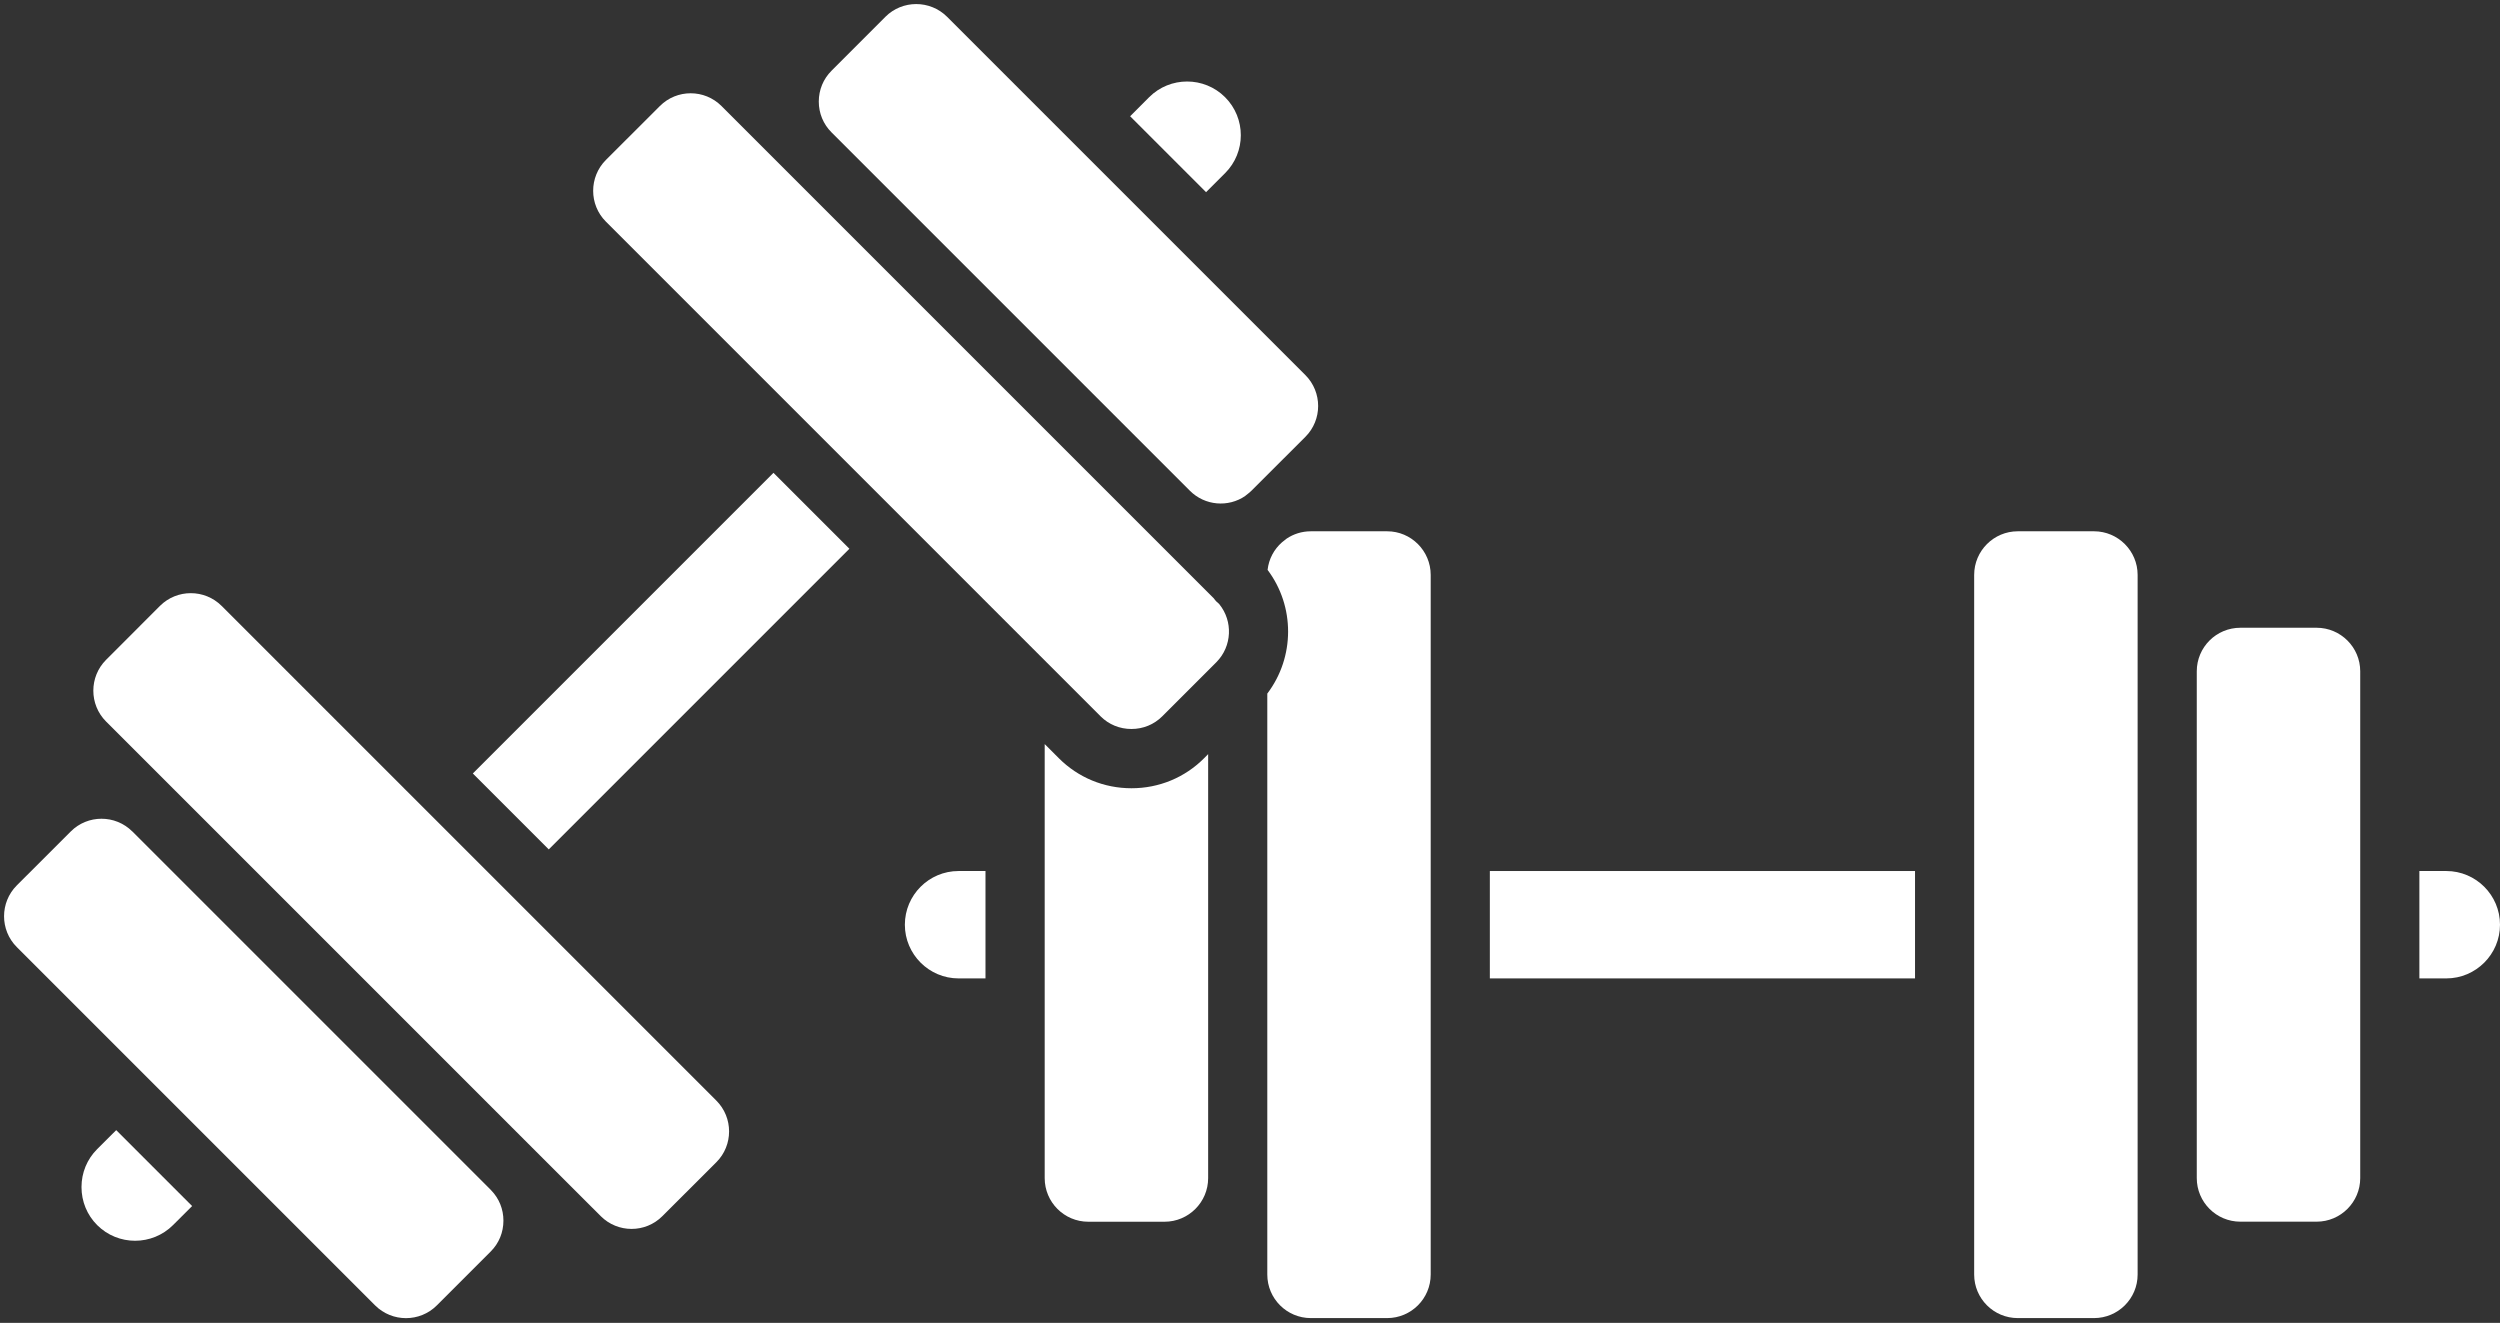
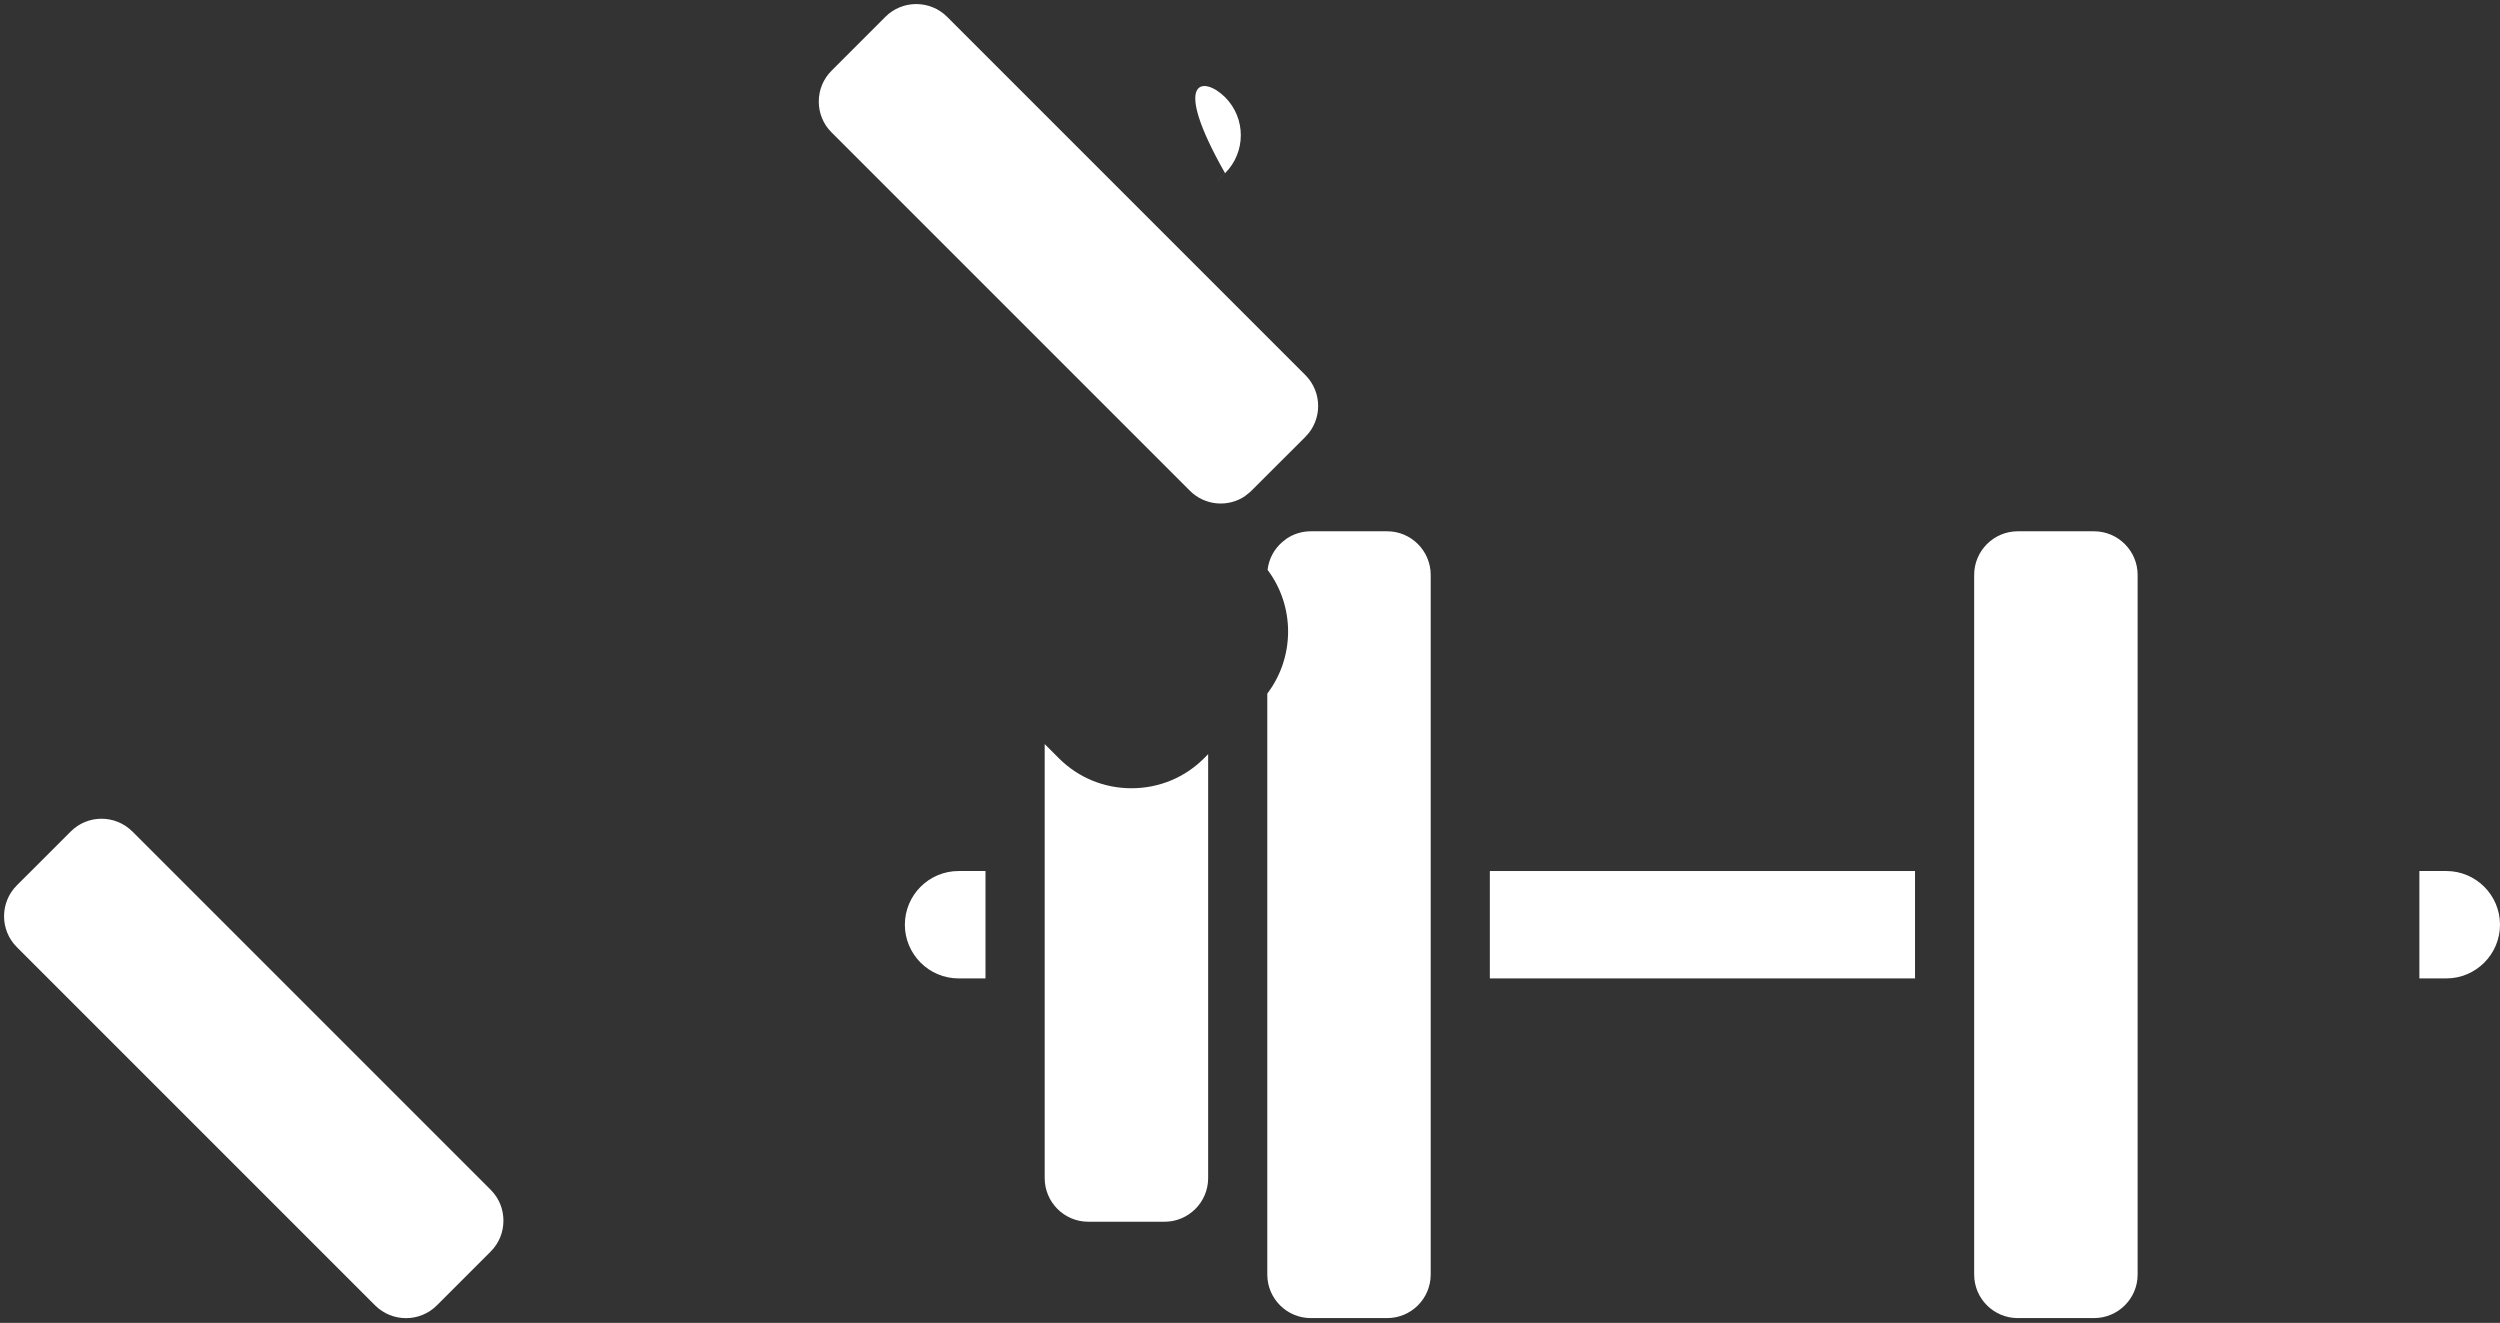
<svg xmlns="http://www.w3.org/2000/svg" fill="#ffffff" height="227.9" preserveAspectRatio="xMidYMid meet" version="1" viewBox="30.3 132.1 430.7 227.9" width="430.7" zoomAndPan="magnify">
  <rect x="30.3" y="132.1" width="430.7" height="227.9" fill="#333333" stroke="none" />
  <g>
    <g>
      <g>
        <g id="change1_1">
-           <path d="M63.4,339.88l-3.28,3.27c-3.61,3.61-9.48,3.61-13.08,0.01c-1.74-1.74-2.7-4.07-2.7-6.55c0-2.48,0.96-4.8,2.7-6.54 l3.28-3.27L63.4,339.88z" />
          <path d="M117.03,342.39c0,2.02-0.77,3.9-2.18,5.31l-9.3,9.3c-2.92,2.92-7.69,2.92-10.62,0l-61.74-61.74 c-2.92-2.92-2.92-7.69,0-10.62l9.3-9.29c2.91-2.92,7.66-2.93,10.6-0.01c0.01,0,0.01,0,0.02,0.01l61.74,61.74 c0.03,0.03,0.06,0.06,0.08,0.09C116.29,338.58,117.03,340.42,117.03,342.39z" />
-           <path d="M153.71,332.33l-9.3,9.29c-2.92,2.93-7.68,2.93-10.61,0l-11.75-11.74l-61.67-61.67c-0.02-0.03-0.04-0.05-0.07-0.08 c-0.06-0.06-0.12-0.12-0.19-0.18L48.57,256.4c-2.92-2.93-2.92-7.69,0-10.62l9.29-9.3c1.47-1.46,3.38-2.19,5.31-2.19 c1.93,0,3.84,0.73,5.31,2.19l85.23,85.23C156.64,324.64,156.64,329.41,153.71,332.33z" />
-           <path d="M107.58 236.75H180.83V255.25H107.58z" transform="rotate(-45.001 144.198 246.008)" />
-           <path d="M241.36,148.85c3.61,3.61,3.61,9.48,0,13.08l-3.28,3.28L225,152.13l3.27-3.28 C231.88,145.24,237.75,145.24,241.36,148.85z" />
+           <path d="M241.36,148.85c3.61,3.61,3.61,9.48,0,13.08l-3.28,3.28l3.27-3.28 C231.88,145.24,237.75,145.24,241.36,148.85z" />
          <path d="M255.2,207.35l-9.3,9.29c-0.11,0.11-0.22,0.22-0.35,0.32c-0.22,0.17-0.45,0.35-0.67,0.53 c-0.02,0.02-0.04,0.04-0.06,0.06c-2.91,1.99-6.94,1.69-9.53-0.91l-61.74-61.74c-1.41-1.41-2.19-3.29-2.19-5.3 c0-2.02,0.78-3.9,2.19-5.31l9.29-9.3c2.92-2.92,7.69-2.92,10.62,0l61.74,61.74C258.12,199.66,258.12,204.43,255.2,207.35z" />
-           <path d="M239.87,246.17c-0.01,0.01-0.03,0.03-0.04,0.04l-9.3,9.3c-1.41,1.41-3.29,2.18-5.31,2.18c-2.02,0-3.9-0.77-5.31-2.18 l-85.23-85.23c-2.92-2.92-2.92-7.69,0-10.62l9.3-9.29c1.47-1.47,3.38-2.2,5.31-2.2c1.92,0,3.84,0.73,5.31,2.2l11.75,11.75 l61.74,61.74l11.33,11.33c0.25,0.37,0.57,0.7,0.93,0.98c0,0.01,0.01,0.01,0.01,0.02C242.74,239.12,242.57,243.43,239.87,246.17z" />
          <path d="M200.08,282.16v18.5h-4.64c-5.1,0-9.25-4.16-9.25-9.25c0-5.1,4.15-9.25,9.25-9.25H200.08z" />
          <path d="M238.44,262.02v73.05c0,4.14-3.37,7.51-7.51,7.51h-13.14c-4.15,0-7.51-3.37-7.51-7.51v-74.78l2.44,2.44 c3.33,3.33,7.77,5.17,12.51,5.17c4.74,0,9.18-1.83,12.51-5.17L238.44,262.02z" />
          <path d="M276.78,231.14v120.54c0,4.14-3.36,7.5-7.5,7.5h-13.15c-4.14,0-7.5-3.36-7.5-7.5V251.59 c4.76-6.28,4.78-15.02,0.05-21.31c0.21-1.89,1.12-3.56,2.48-4.75c0.26-0.19,0.53-0.4,0.78-0.62c0.01,0,0.01,0,0.01-0.01 c1.19-0.8,2.63-1.27,4.18-1.27h13.15C273.42,223.63,276.78,227.01,276.78,231.14z" />
          <path d="M286.97 282.16H360.22V300.66H286.97z" />
          <path d="M398.57,231.14v120.54c0,4.14-3.37,7.5-7.51,7.5h-13.14c-4.14,0-7.51-3.36-7.51-7.5V231.14c0-4.14,3.37-7.51,7.51-7.51 h13.14C395.2,223.63,398.57,227.01,398.57,231.14z" />
-           <path d="M436.92,247.75v87.31c0,4.14-3.37,7.51-7.51,7.51h-13.14c-4.15,0-7.51-3.37-7.51-7.51v-87.31c0-4.14,3.36-7.5,7.51-7.5 h13.14C433.55,240.25,436.92,243.62,436.92,247.75z" />
          <path d="M451.75,282.16c5.1,0,9.25,4.15,9.25,9.25c0,5.09-4.15,9.25-9.25,9.25h-4.64v-18.5H451.75z" />
        </g>
      </g>
    </g>
  </g>
</svg>